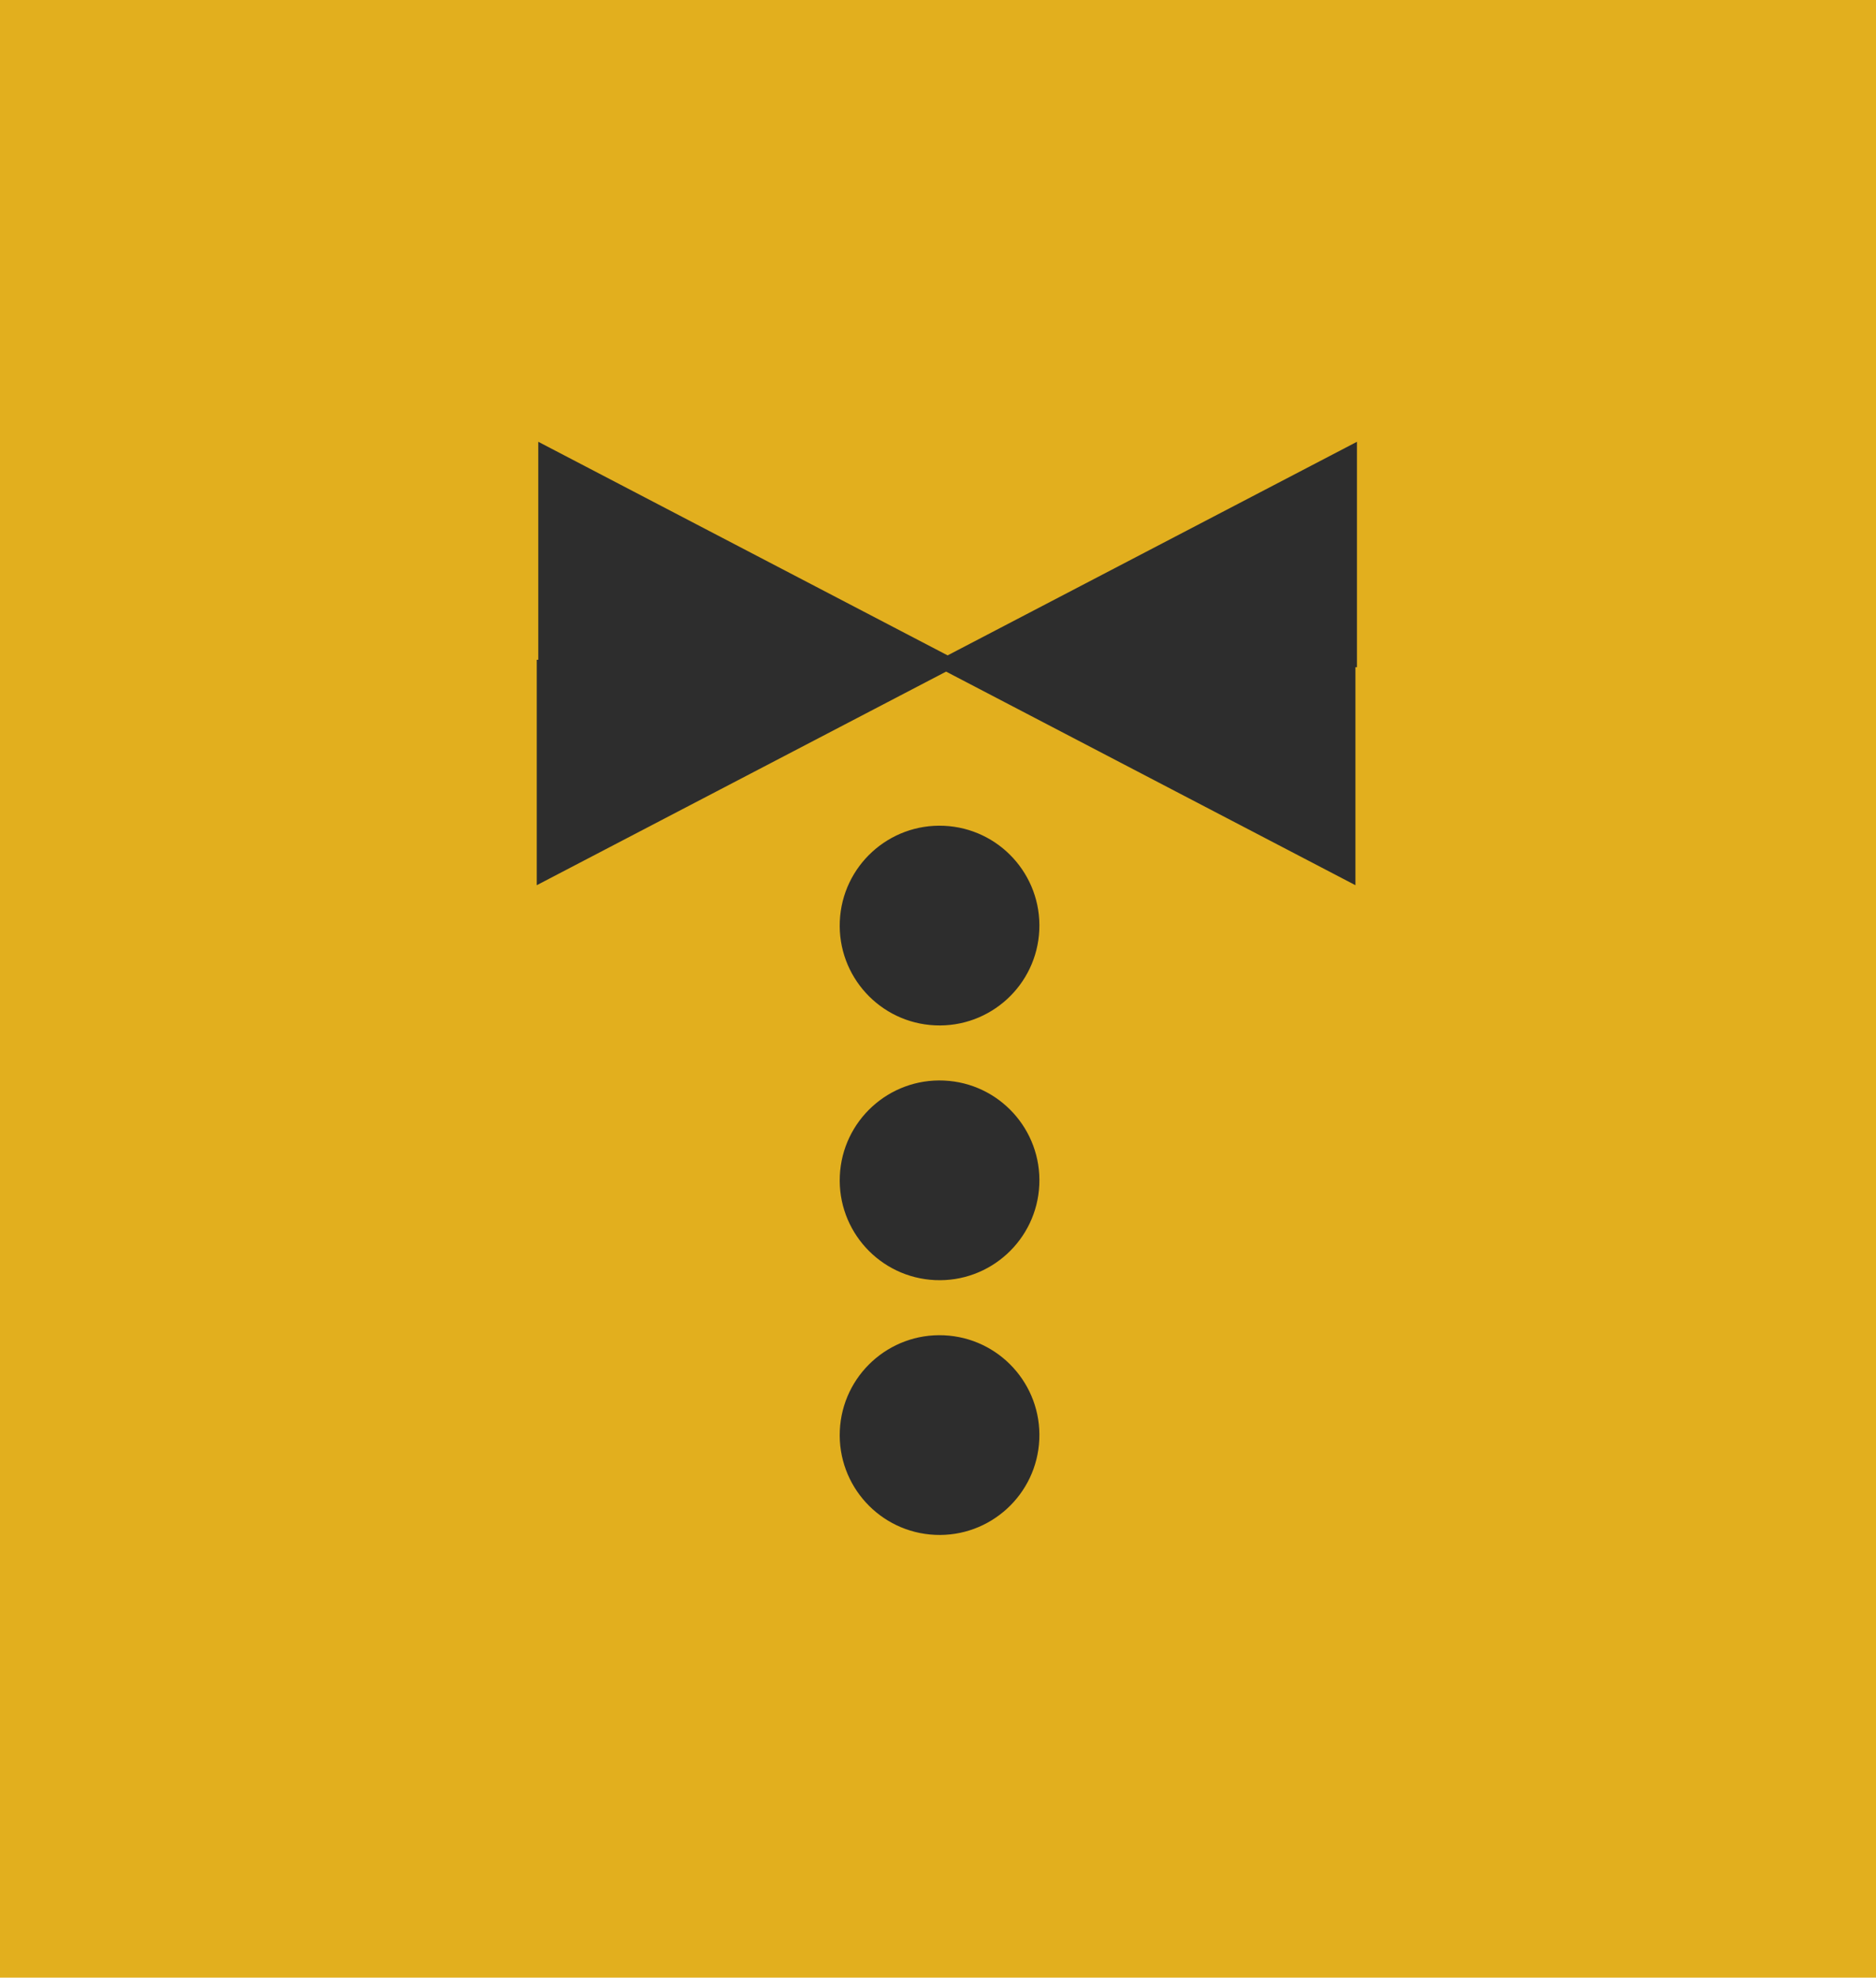
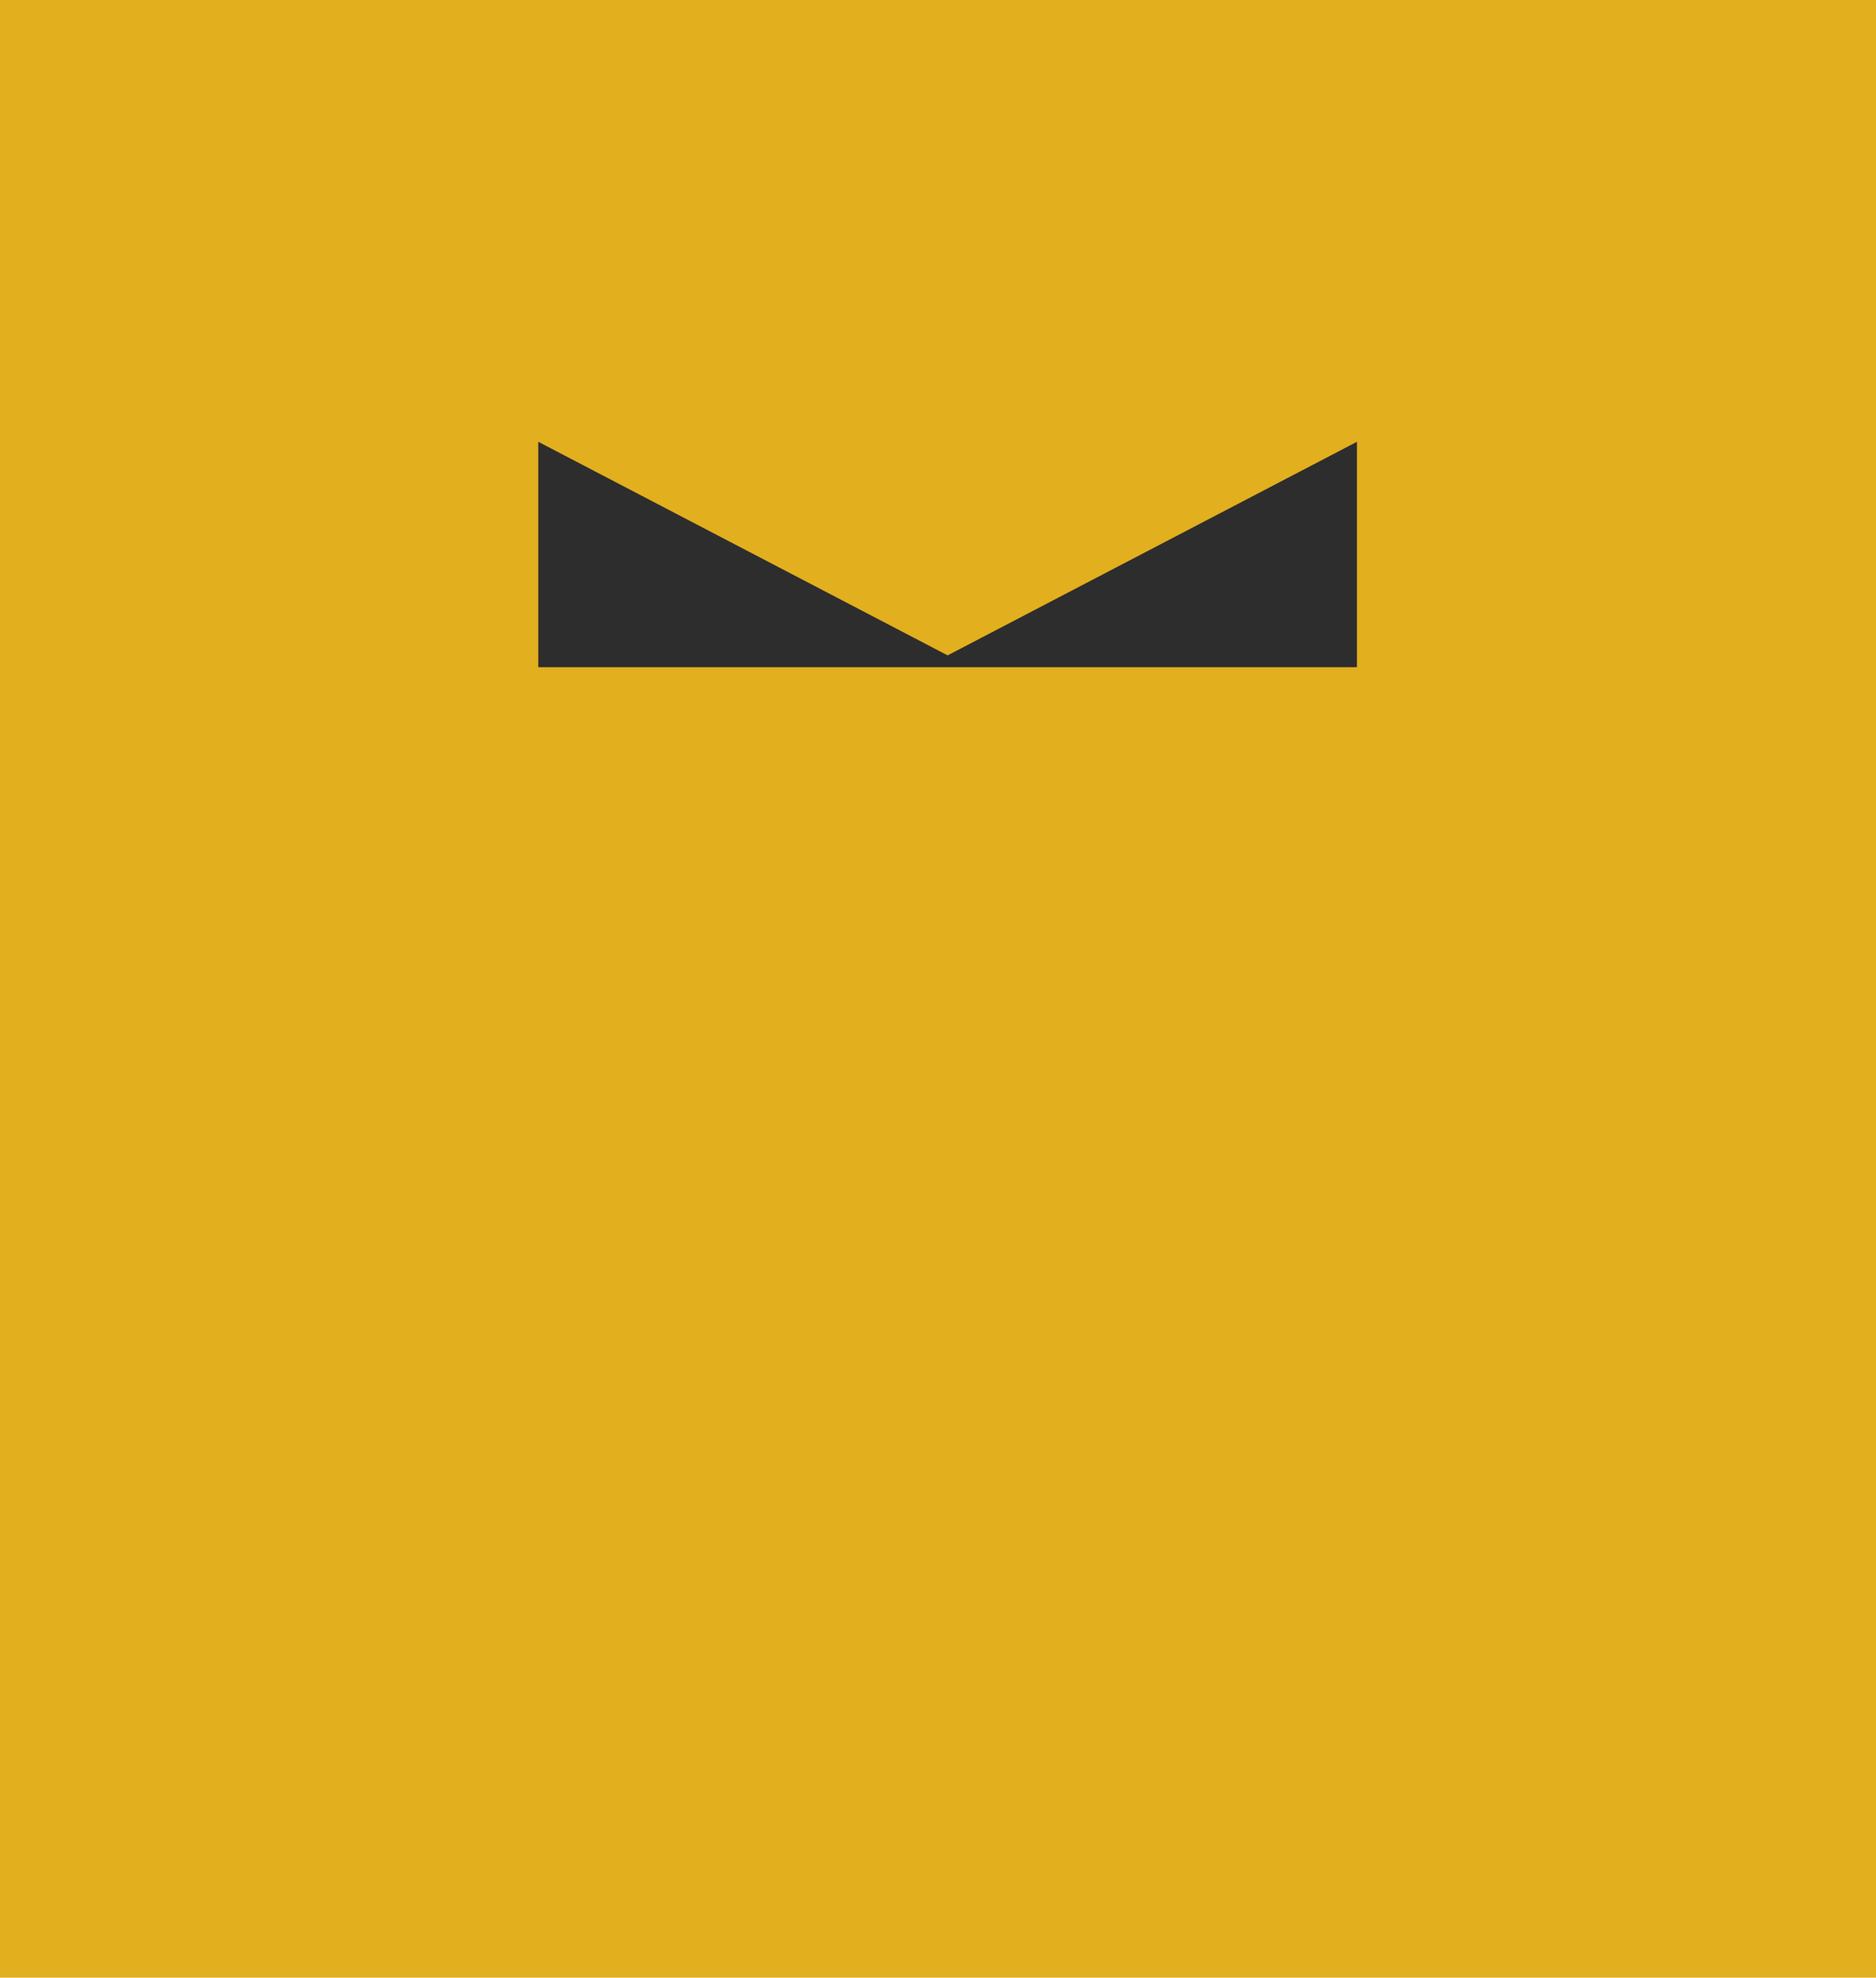
<svg xmlns="http://www.w3.org/2000/svg" viewBox="0 0 1059 1116">
  <title>symbols-2</title>
  <rect width="1059" height="1116" style="fill:#e2af1e" />
-   <circle cx="530.4" cy="809.84" r="56.36" transform="translate(-302.43 1303.37) rotate(-87.43)" style="fill:#2d2d2d" />
-   <circle cx="530.4" cy="666.08" r="56.36" transform="translate(-158.81 1166.06) rotate(-87.43)" style="fill:#2d2d2d" />
-   <circle cx="530.4" cy="522.32" r="56.36" transform="translate(-15.2 1028.75) rotate(-87.43)" style="fill:#2d2d2d" />
-   <polygon points="765.14 372.32 546.86 372.32 521.27 372.32 303 372.32 303 499.52 534.07 378.99 765.14 499.52 765.14 372.32" style="fill:#2d2d2d" />
  <polygon points="303.86 376.5 522.14 376.5 547.73 376.5 766 376.5 766 249.3 534.93 369.83 303.86 249.3 303.86 376.5" style="fill:#2d2d2d" />
</svg>